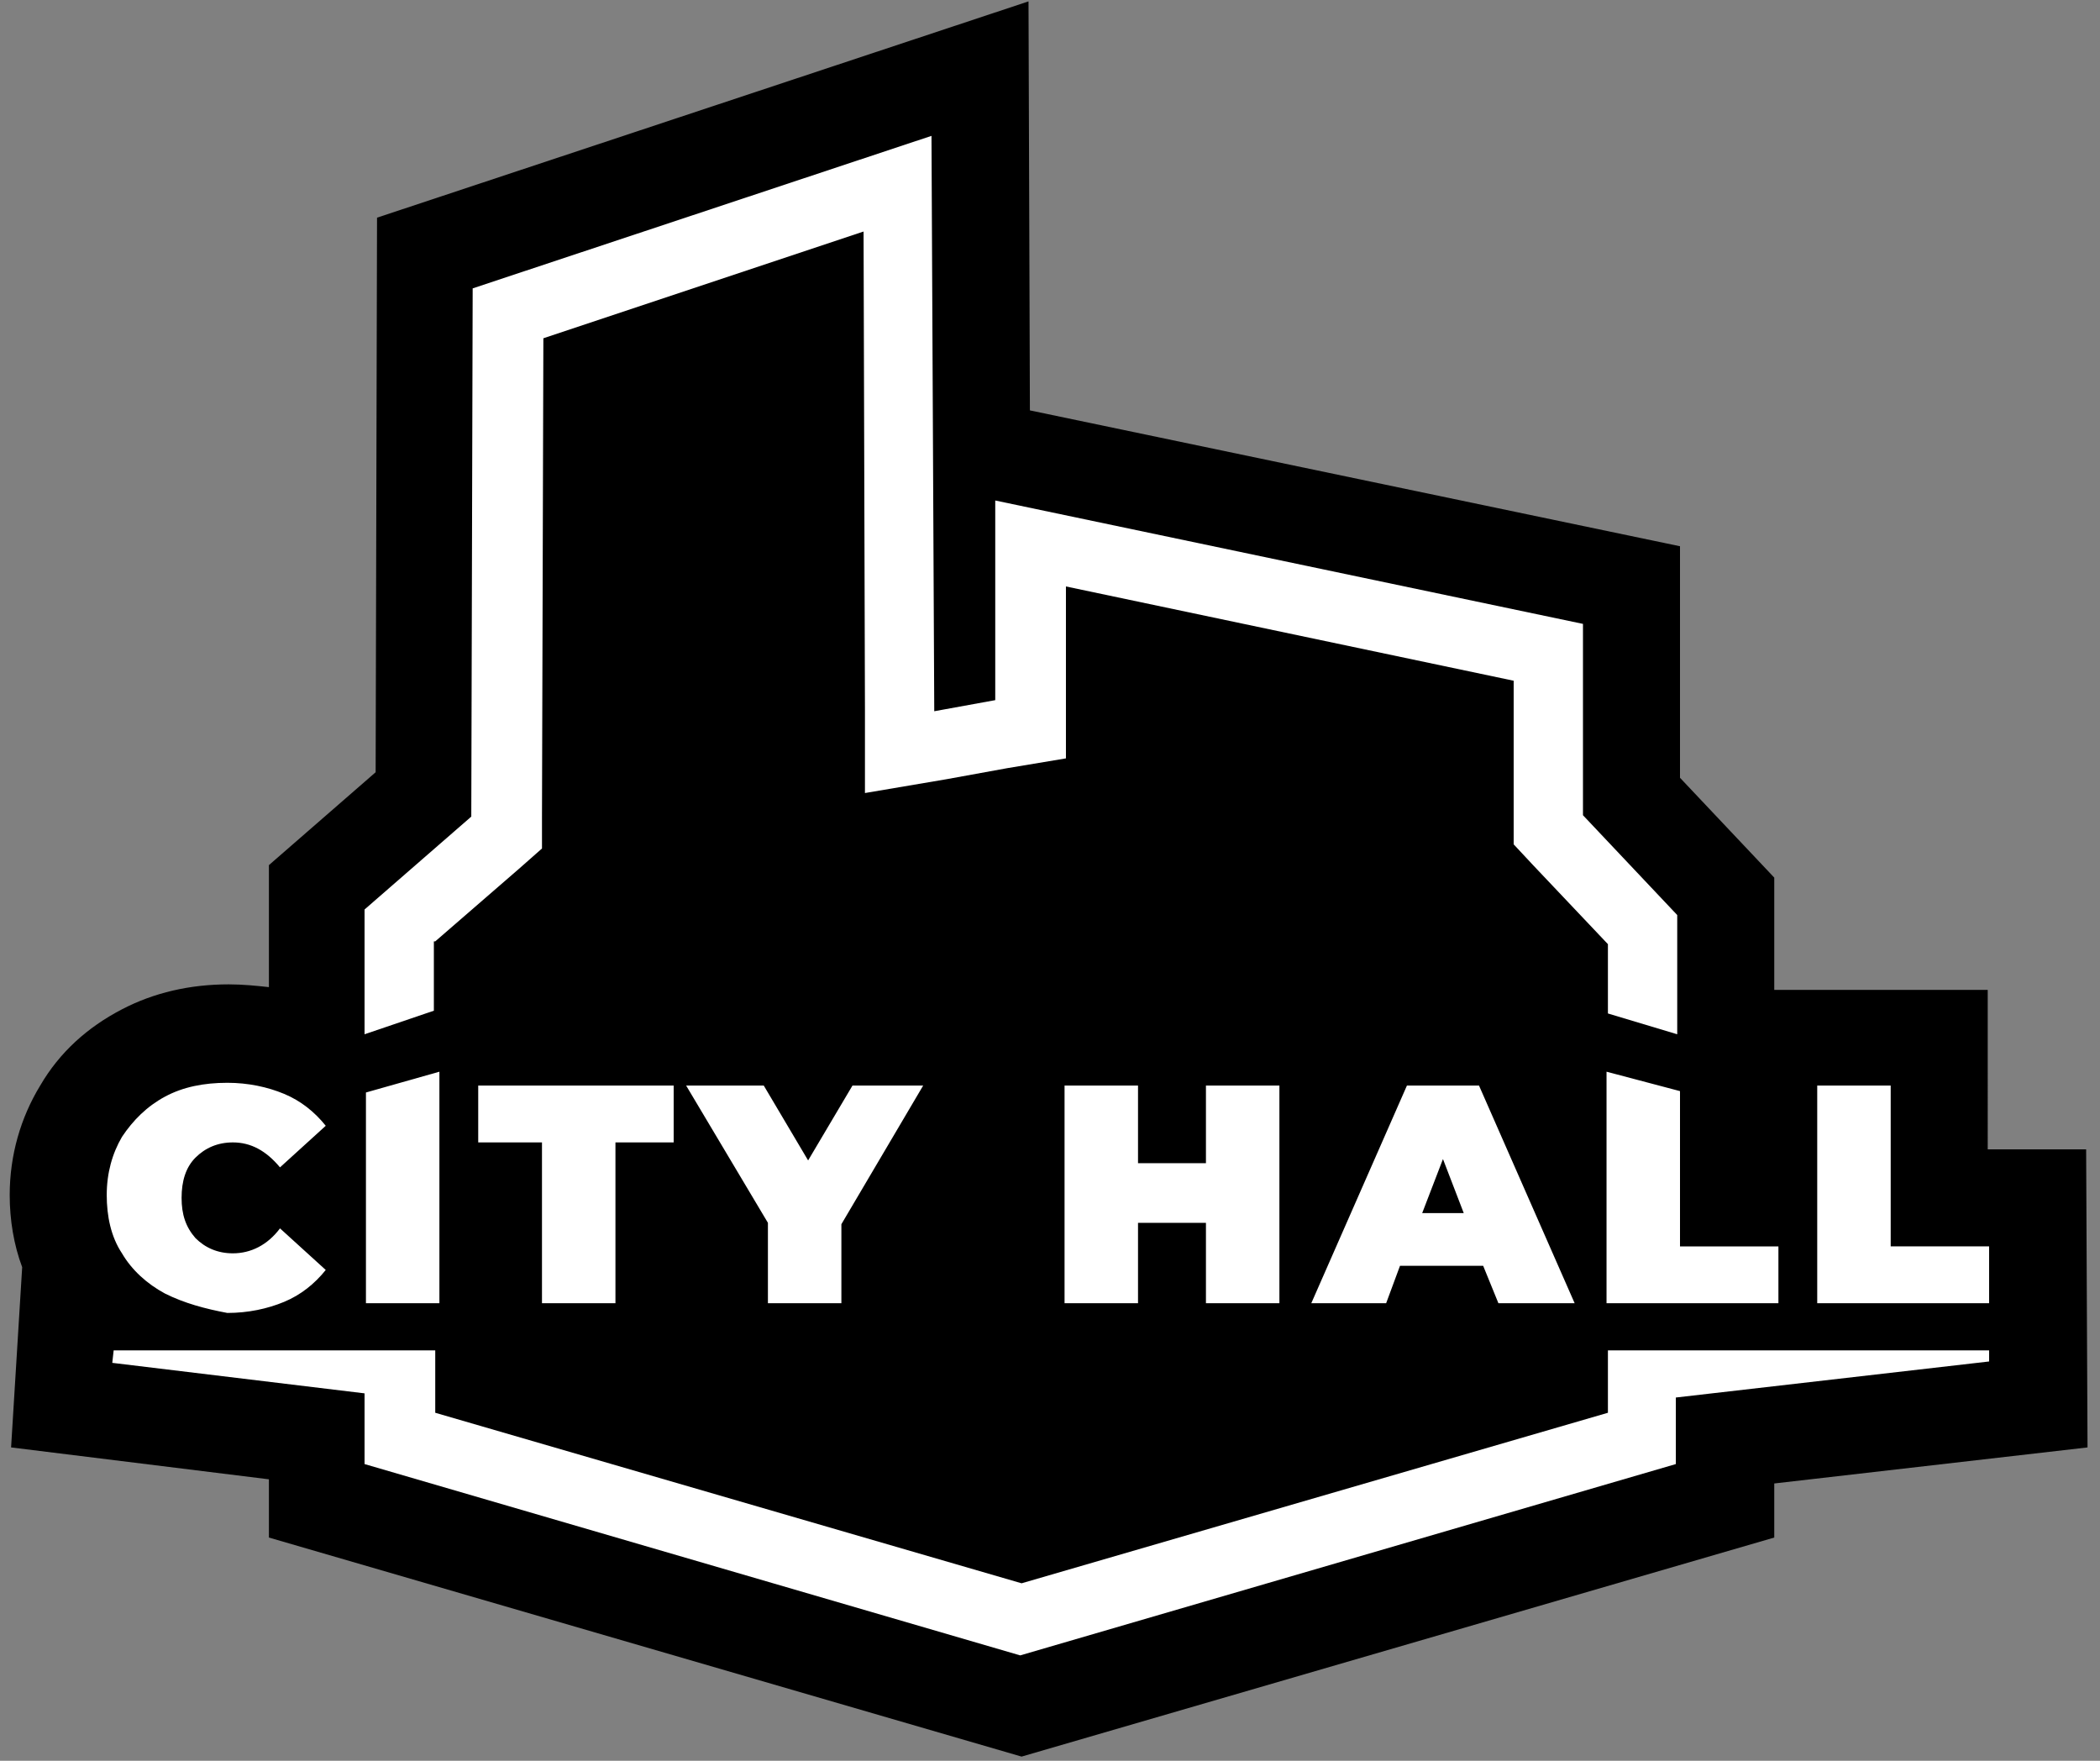
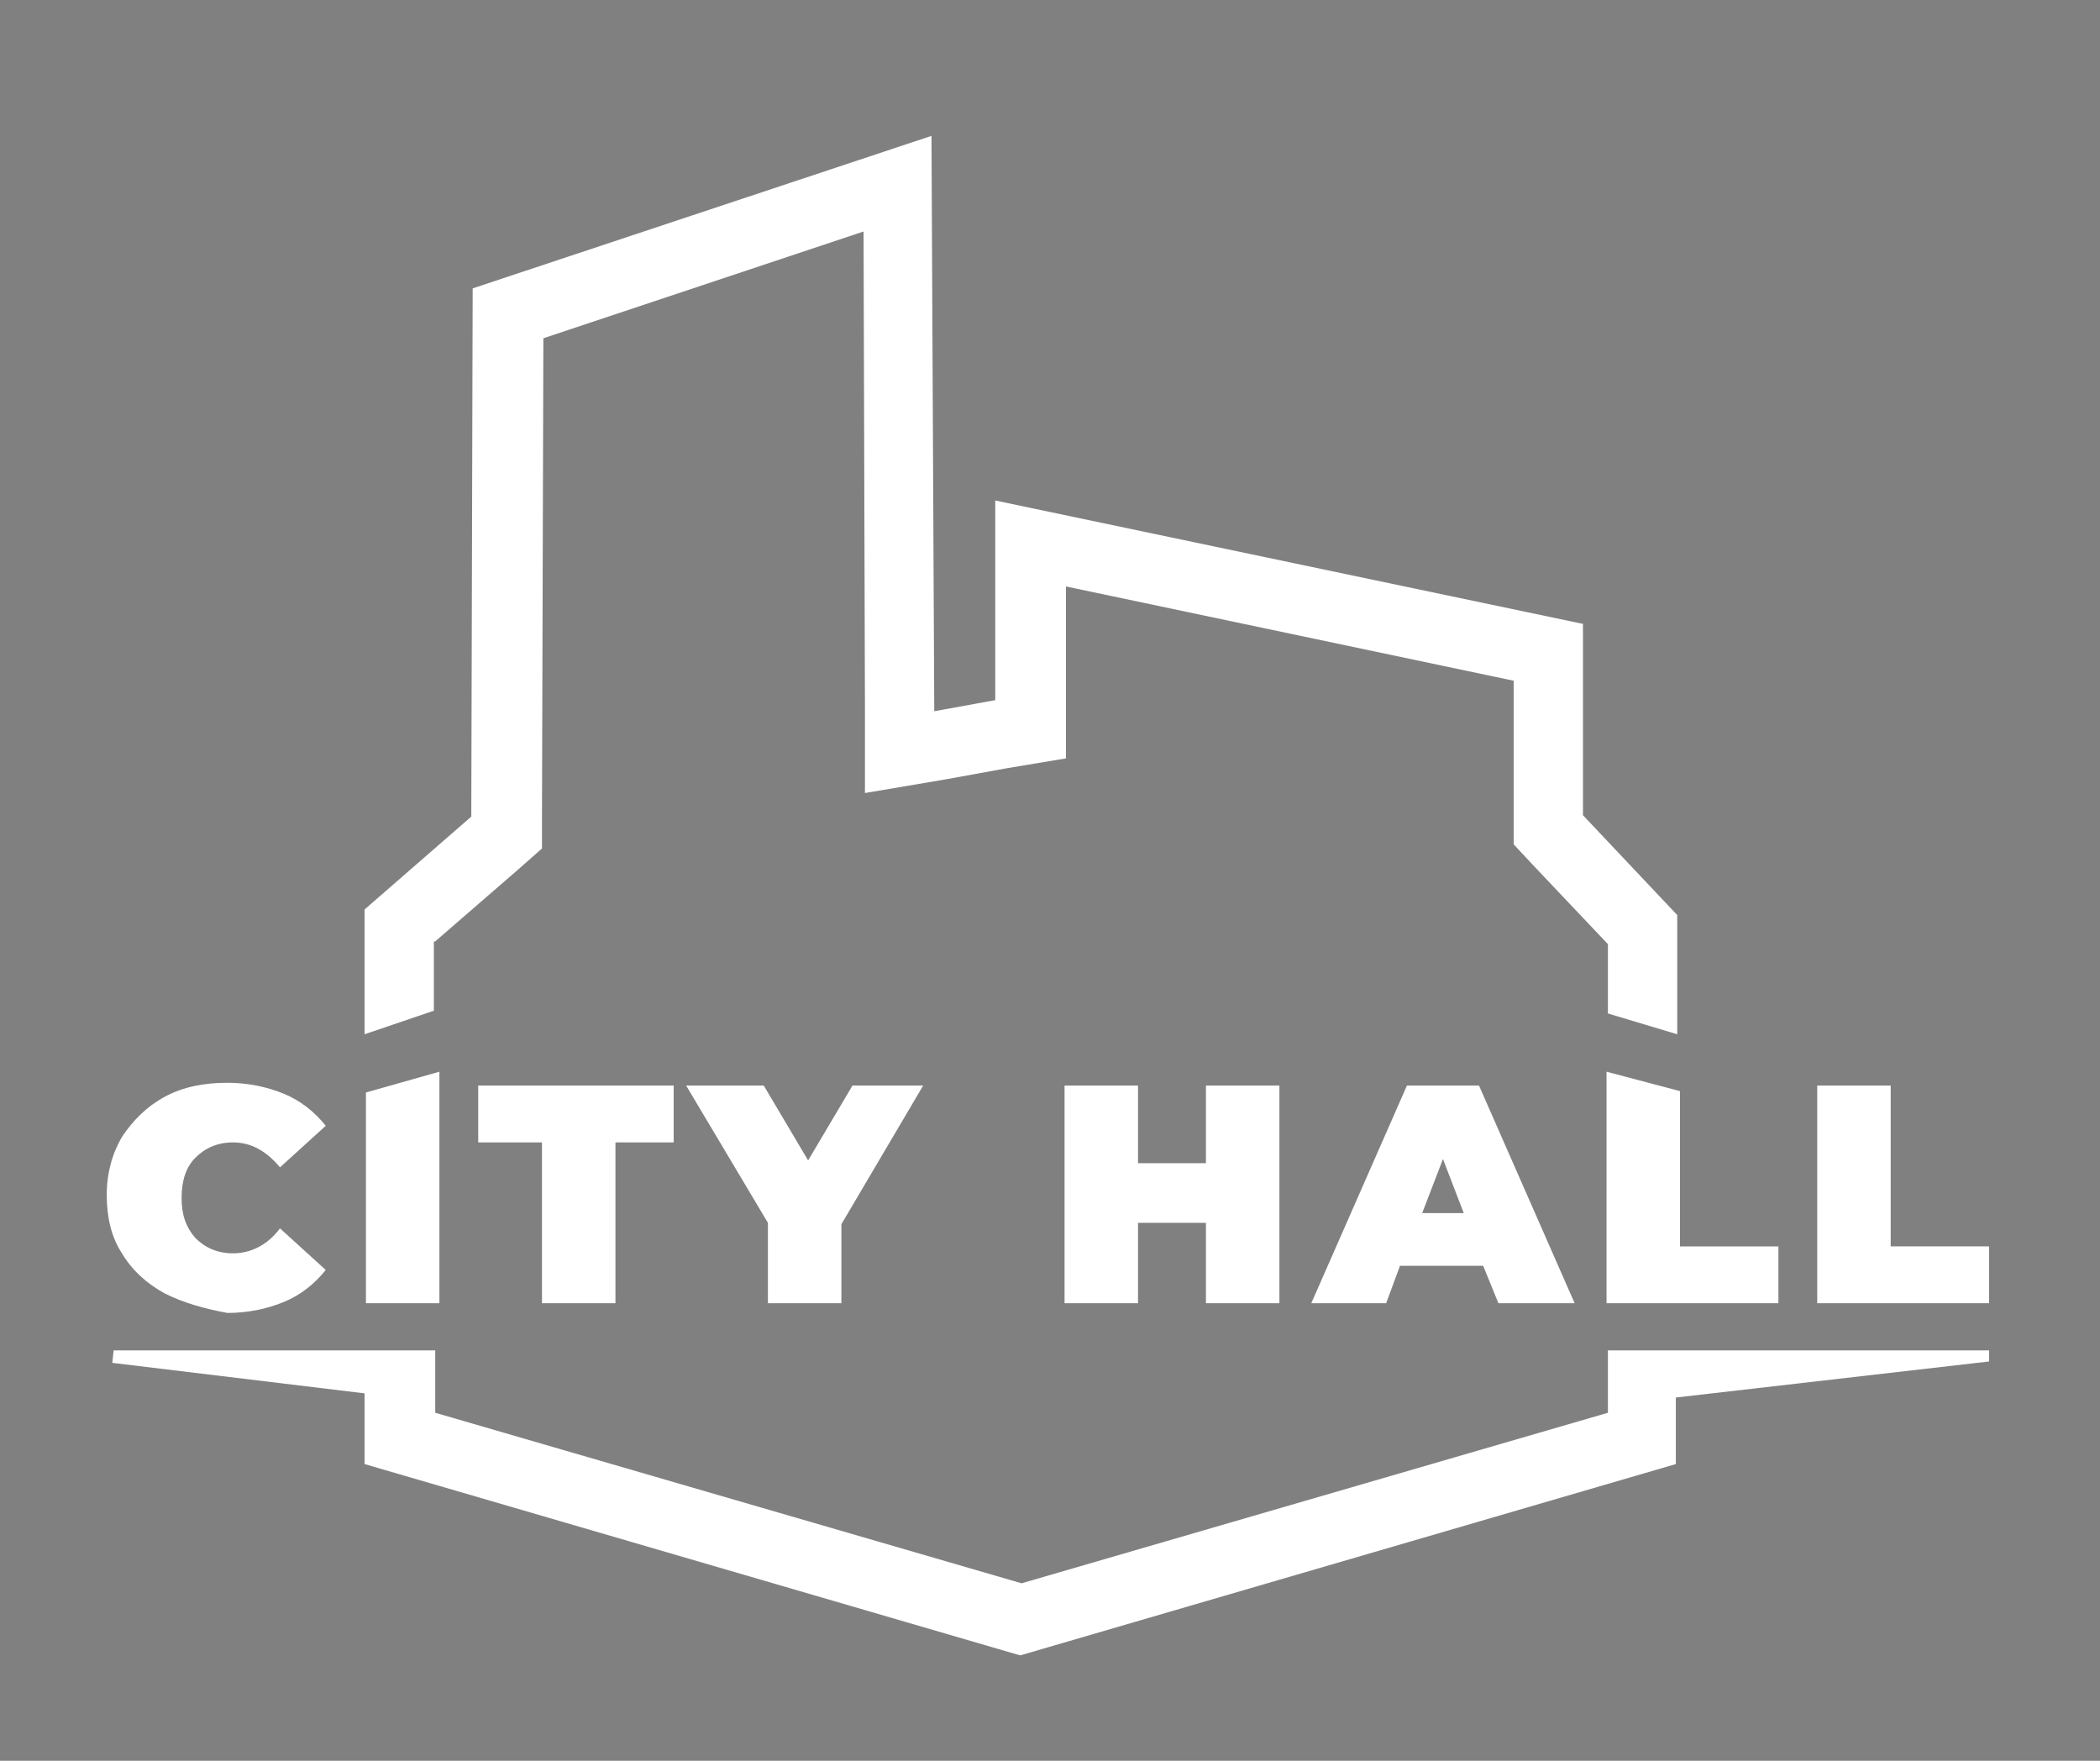
<svg xmlns="http://www.w3.org/2000/svg" version="1.1" id="Layer_1" x="0px" y="0px" width="151.5px" height="127px" viewBox="0 0 151.5 127" enable-background="new 0 0 151.5 127" xml:space="preserve">
  <rect x="0" y="0" width="151.5" height="127" fill="#808080" stroke="none" />
-   <path d="M150.5,82.9h-7.1V71.4H128v-8.1l-6.8-7.2V39.4l-46.9-9.8L74.2,0.1l-47,15.6l-0.1,40l-7.7,6.7v8.8c-0.9-0.1-1.9-0.2-2.9-0.2  c-2.8,0-5.4,0.6-7.7,1.8c-2.5,1.3-4.5,3.1-5.9,5.5c-1.4,2.3-2.2,5-2.2,7.9c0,1.8,0.3,3.6,0.9,5.2l-0.8,13l18.6,2.3v4.2l54.3,15.8  l54.3-15.8V107l22.6-2.6L150.5,82.9z" />
  <path fill="#FFFFFF" d="M11.9,93.3c-1.3-0.7-2.4-1.7-3.1-2.9c-0.8-1.2-1.1-2.7-1.1-4.2c0-1.6,0.4-3,1.1-4.2c0.8-1.2,1.8-2.2,3.1-2.9  c1.3-0.7,2.8-1,4.5-1c1.5,0,2.9,0.3,4.1,0.8s2.2,1.3,3,2.3l-3.3,3c-1-1.2-2.1-1.8-3.4-1.8c-1.1,0-2,0.4-2.7,1.1  c-0.7,0.7-1,1.7-1,2.9c0,1.2,0.3,2.1,1,2.9c0.7,0.7,1.6,1.1,2.7,1.1c1.3,0,2.5-0.6,3.4-1.8l3.3,3c-0.8,1-1.8,1.8-3,2.3  s-2.6,0.8-4.1,0.8C14.8,94.4,13.3,94,11.9,93.3z M26.4,78.8l5.3-1.5V94h-5.3V78.8z M39.1,82.4h-4.6v-4.1h14.1v4.1h-4.2V94h-5.3V82.4  z M60.7,88.3V94h-5.3v-5.8l-5.9-9.9h5.6l3.2,5.4l3.2-5.4h5.1L60.7,88.3z M92.3,78.3V94h-5.3v-5.8h-4.9V94h-5.3V78.3h5.3v5.6h4.9  v-5.6H92.3z M107,91.3h-6L100,94h-5.4l6.9-15.7h5.2l6.9,15.7h-5.5L107,91.3z M105.6,87.5l-1.5-3.9l-1.5,3.9H105.6z M115.9,77.3  l5.3,1.4v11.2h7.1V94h-12.4V77.3z M131.1,78.3h5.3v11.6h7.1V94h-12.4V78.3z M31.4,67.9l6-5.2l1.7-1.5l0-2.3l0.1-34.5l23.1-7.7  l0.1,34.5l0,6l5.9-1l4.4-0.8l4.2-0.7l0-4.2l0-8.2l32.3,6.8v9.8v2l1.4,1.5l5.4,5.7v5l5,1.5v-8.6l-6.8-7.2V45l-42.4-8.9l0,14.4  l-4.4,0.8L67.2,9.8l-33.1,11L34,58.9l-7.7,6.7v9l5-1.7V67.9z M143.5,97.4H121v0h-5v4.5l-42.3,12.3l-42.3-12.3v-4.5h-5v0H8.2  l-0.1,0.9l18.2,2.2v5.1l47.3,13.8l47.3-13.8v-4.8l22.6-2.6V97.4z" />
</svg>